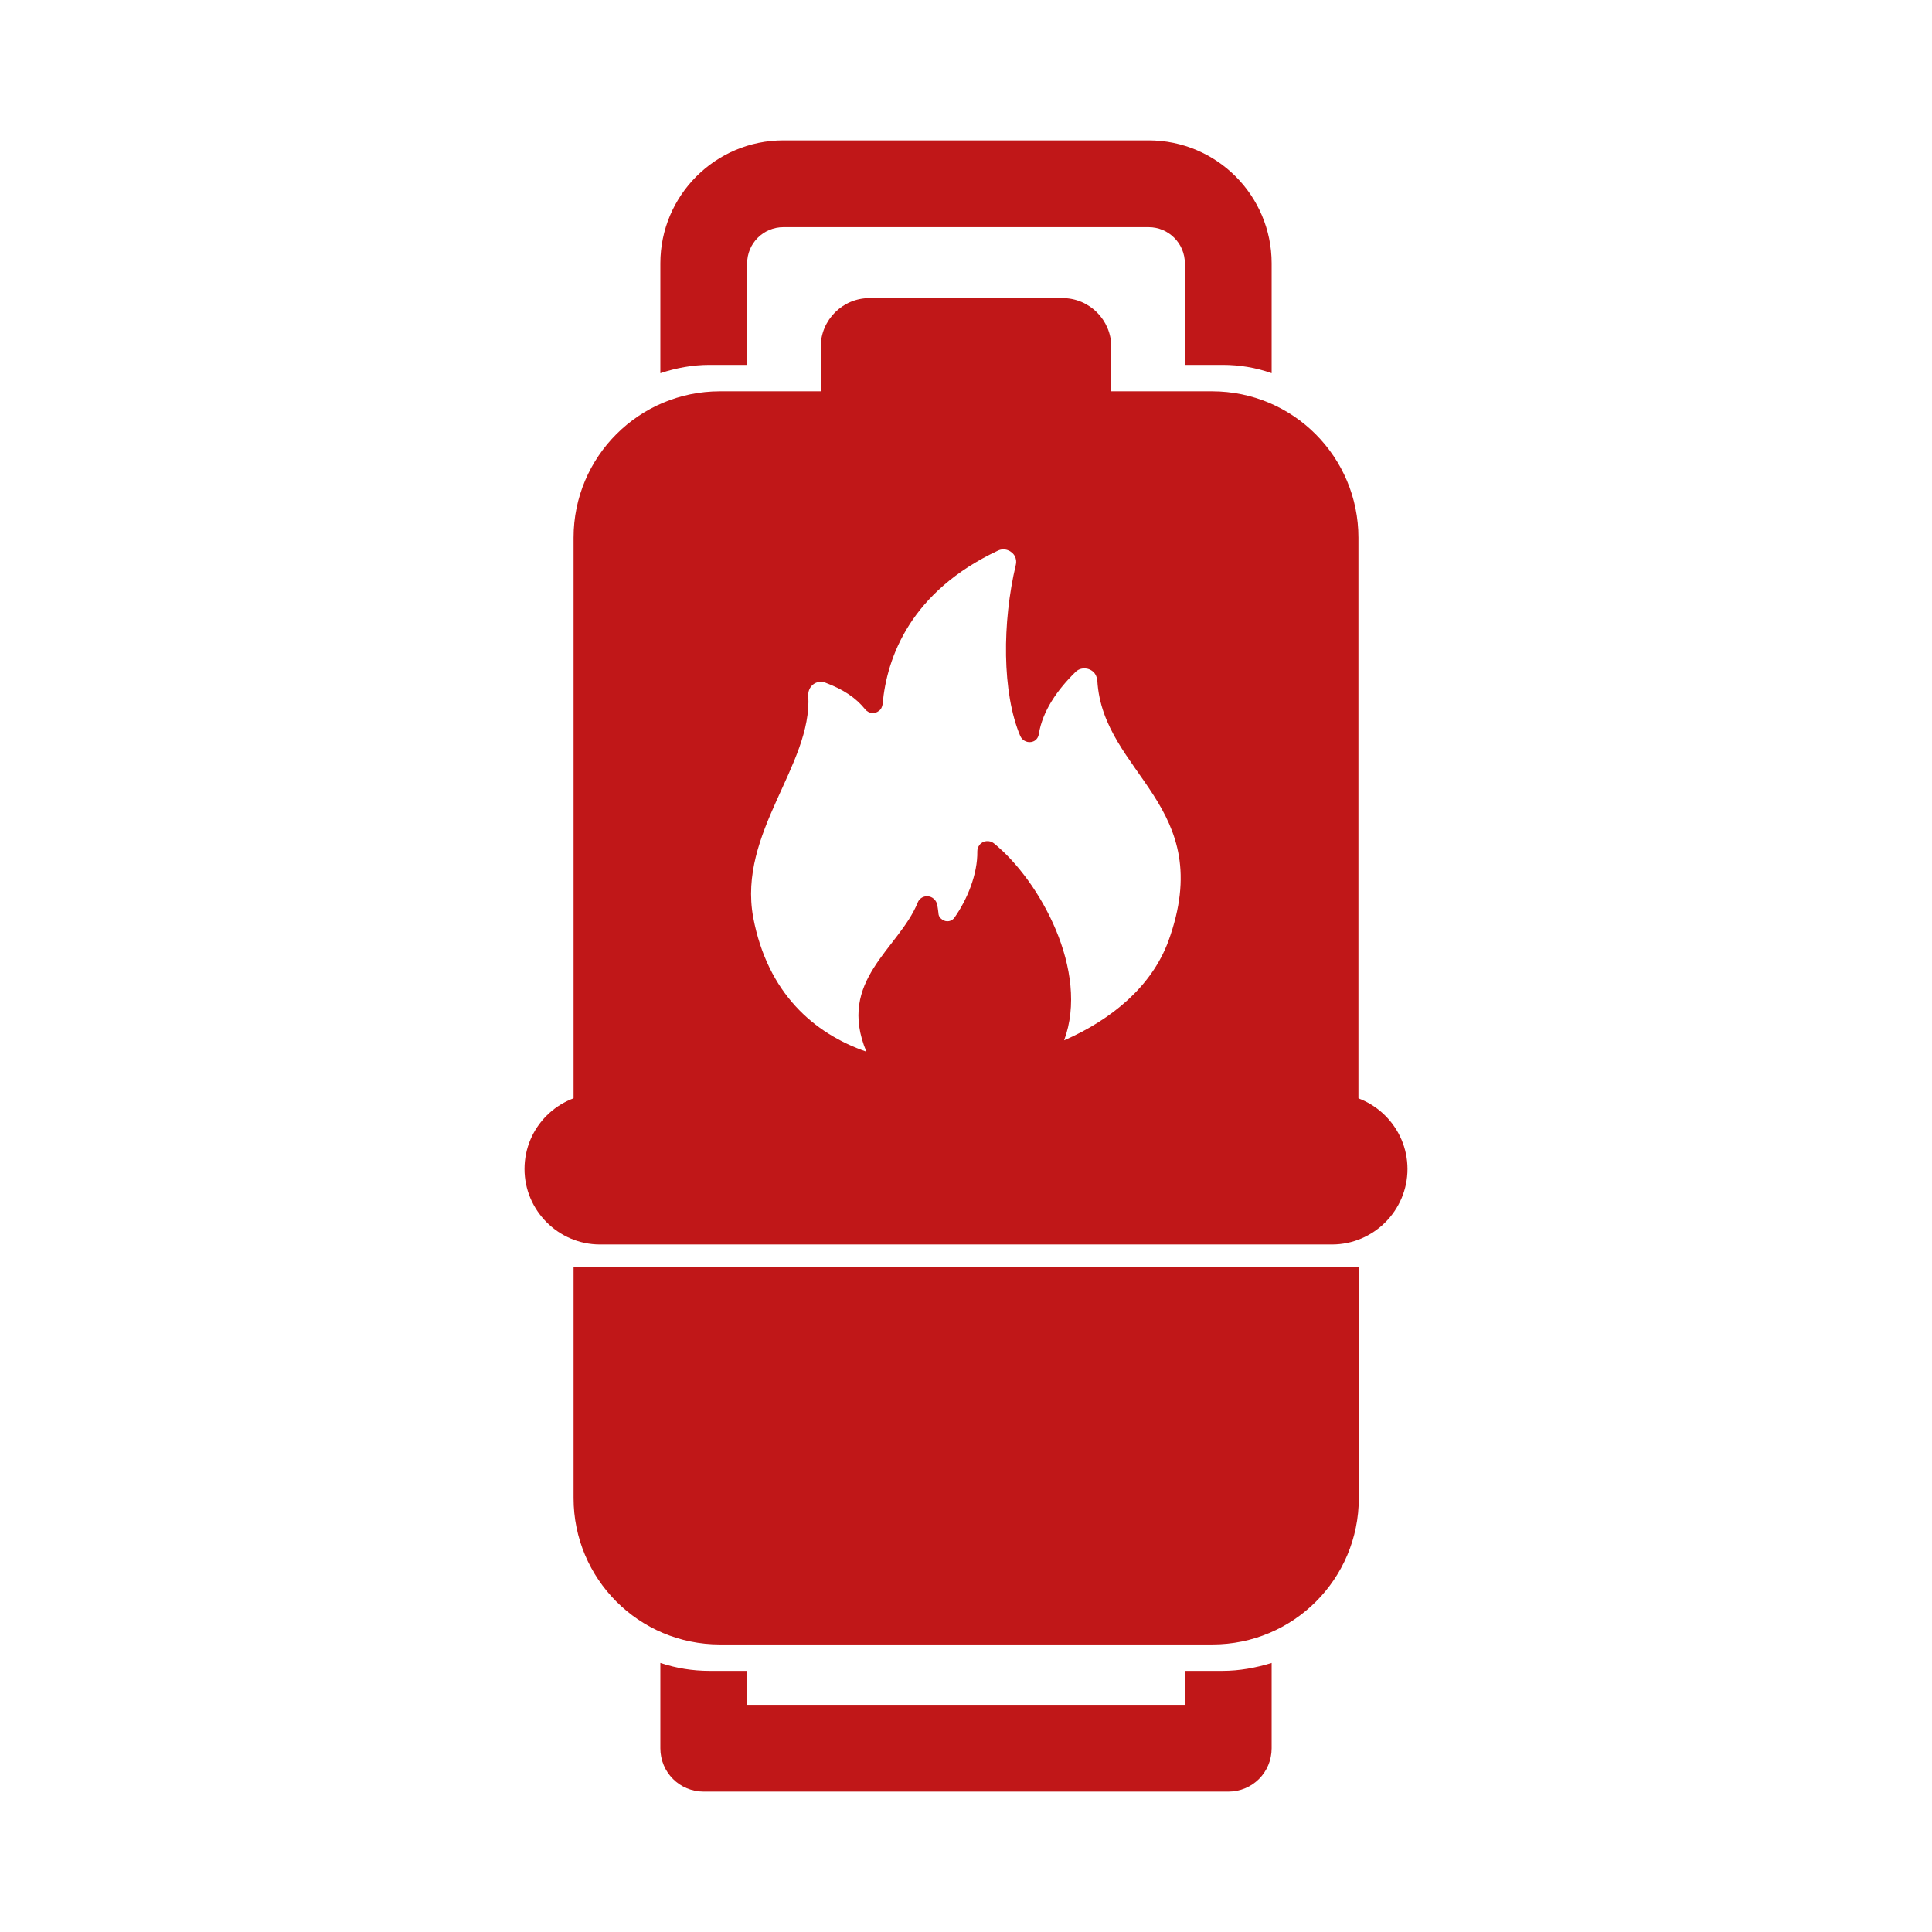
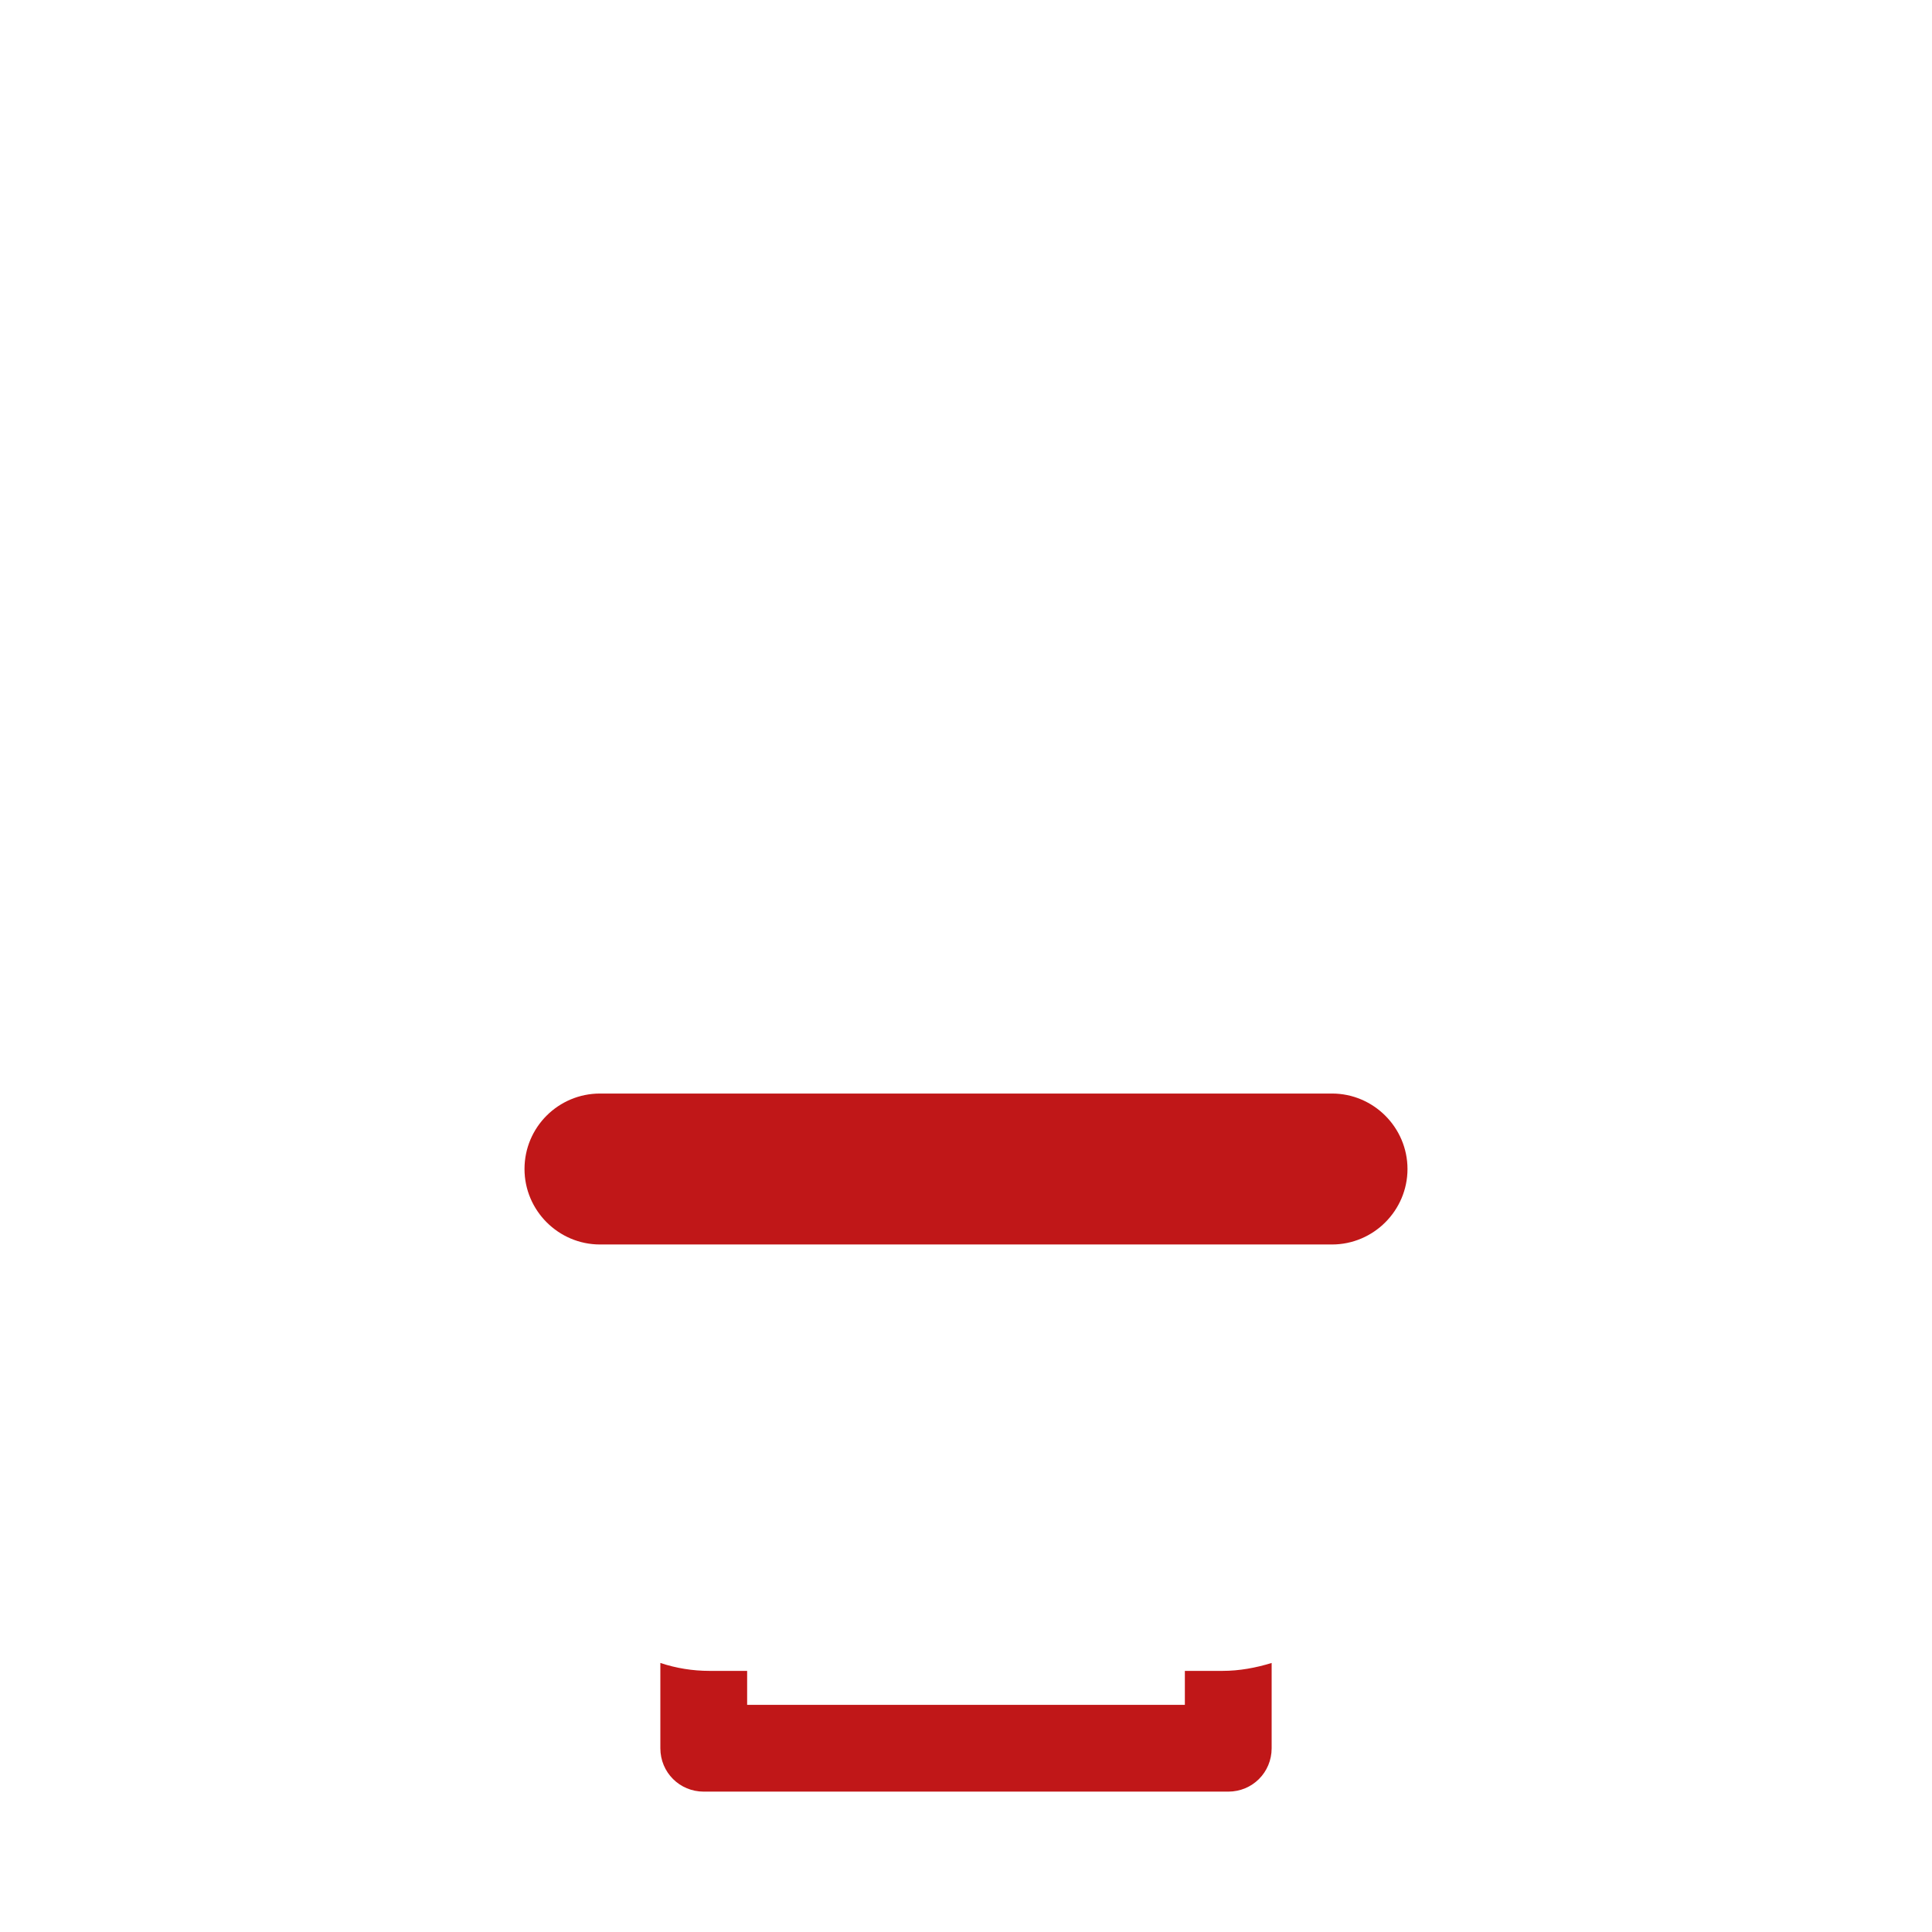
<svg xmlns="http://www.w3.org/2000/svg" version="1.1" id="Laag_1" x="0px" y="0px" viewBox="0 0 512 512" style="enable-background:new 0 0 512 512;" xml:space="preserve">
  <style type="text/css">
	.st0{fill:#C01718;}
</style>
-   <path class="st0" d="M230.4,79h51.2c7.1,0,12.9,5.8,12.9,12.9v33.2c0,7.1-5.8,12.9-12.9,12.9h-51.2c-7.1,0-12.9-5.8-12.9-12.9V91.9  C217.5,84.8,223.3,79,230.4,79z" />
-   <path class="st0" d="M188,96.7h10V69.8c0-5.3,4.3-9.6,9.6-9.6h96.8c5.3,0,9.6,4.3,9.6,9.6v26.9h10c4.4,0,8.8,0.7,13,2.2V69.8  c0-18-14.6-32.6-32.6-32.6h-96.8c-18,0-32.6,14.6-32.6,32.6v29.1C179.2,97.5,183.6,96.7,188,96.7z" />
  <path class="st0" d="M324,442.8h-10v9H198v-9h-10c-4.4,0-8.8-0.7-13-2.1v22.6c0,6.4,5.1,11.5,11.5,11.5l0,0h139  c6.4,0,11.5-5.1,11.5-11.5l0,0v-22.6C332.8,442,328.4,442.8,324,442.8z" />
-   <path class="st0" d="M152,335.8V397c0,21.4,17.3,38.8,38.8,38.8h130.5c21.4,0,38.8-17.3,38.8-38.8v-61.2H152z" />
  <path class="st0" d="M159,289.8h194c11,0,20,9,20,20l0,0c0,11-9,20-20,20H159c-11,0-20-9-20-20l0,0C139,298.7,148,289.8,159,289.8z" />
-   <path class="st0" d="M321.2,103.7H190.8c-21.4,0-38.8,17.3-38.8,38.8l0,0v157.2h208V142.5C360,121.1,342.7,103.7,321.2,103.7  L321.2,103.7z M309.6,249.5c-4.4,11.8-14.8,20.6-27.6,26.2c6.8-18.3-6.4-42.3-18.6-52.2c-1.1-0.9-2.9-0.8-3.8,0.4  c-0.4,0.5-0.6,1.1-0.6,1.7c0.1,6.1-2.7,12.8-6,17.5c-0.7,1.1-2.2,1.4-3.3,0.6c-0.6-0.4-1-1-1-1.7c-0.1-0.8-0.2-1.7-0.4-2.5  c-0.4-1.4-1.9-2.3-3.3-1.9c-0.8,0.2-1.5,0.8-1.8,1.6c-5,12.3-21.5,20.6-13.6,39.5c-13.9-4.8-26.2-15.5-30-35.6  c-4.1-22.5,15.7-40.3,14.6-58.8c-0.1-1.9,1.3-3.5,3.1-3.6c0.5,0,1,0,1.4,0.2c4.8,1.8,8.1,4,10.6,7.1c0.9,1.1,2.5,1.3,3.6,0.4  c0.6-0.4,0.9-1.1,1-1.8c1.1-12.4,7.4-29.8,30.6-40.7c1.7-0.8,3.7,0,4.5,1.6c0.3,0.7,0.4,1.5,0.2,2.2c-3.6,15.1-3.7,33.9,1.2,45.4  c0.6,1.3,2.1,1.9,3.4,1.4c0.8-0.3,1.4-1.1,1.5-2c1-6.1,4.9-11.7,9.7-16.4c1.3-1.3,3.4-1.3,4.8,0c0.6,0.6,0.9,1.4,1,2.2  C292.2,205.3,322.8,213.3,309.6,249.5z" />
</svg>